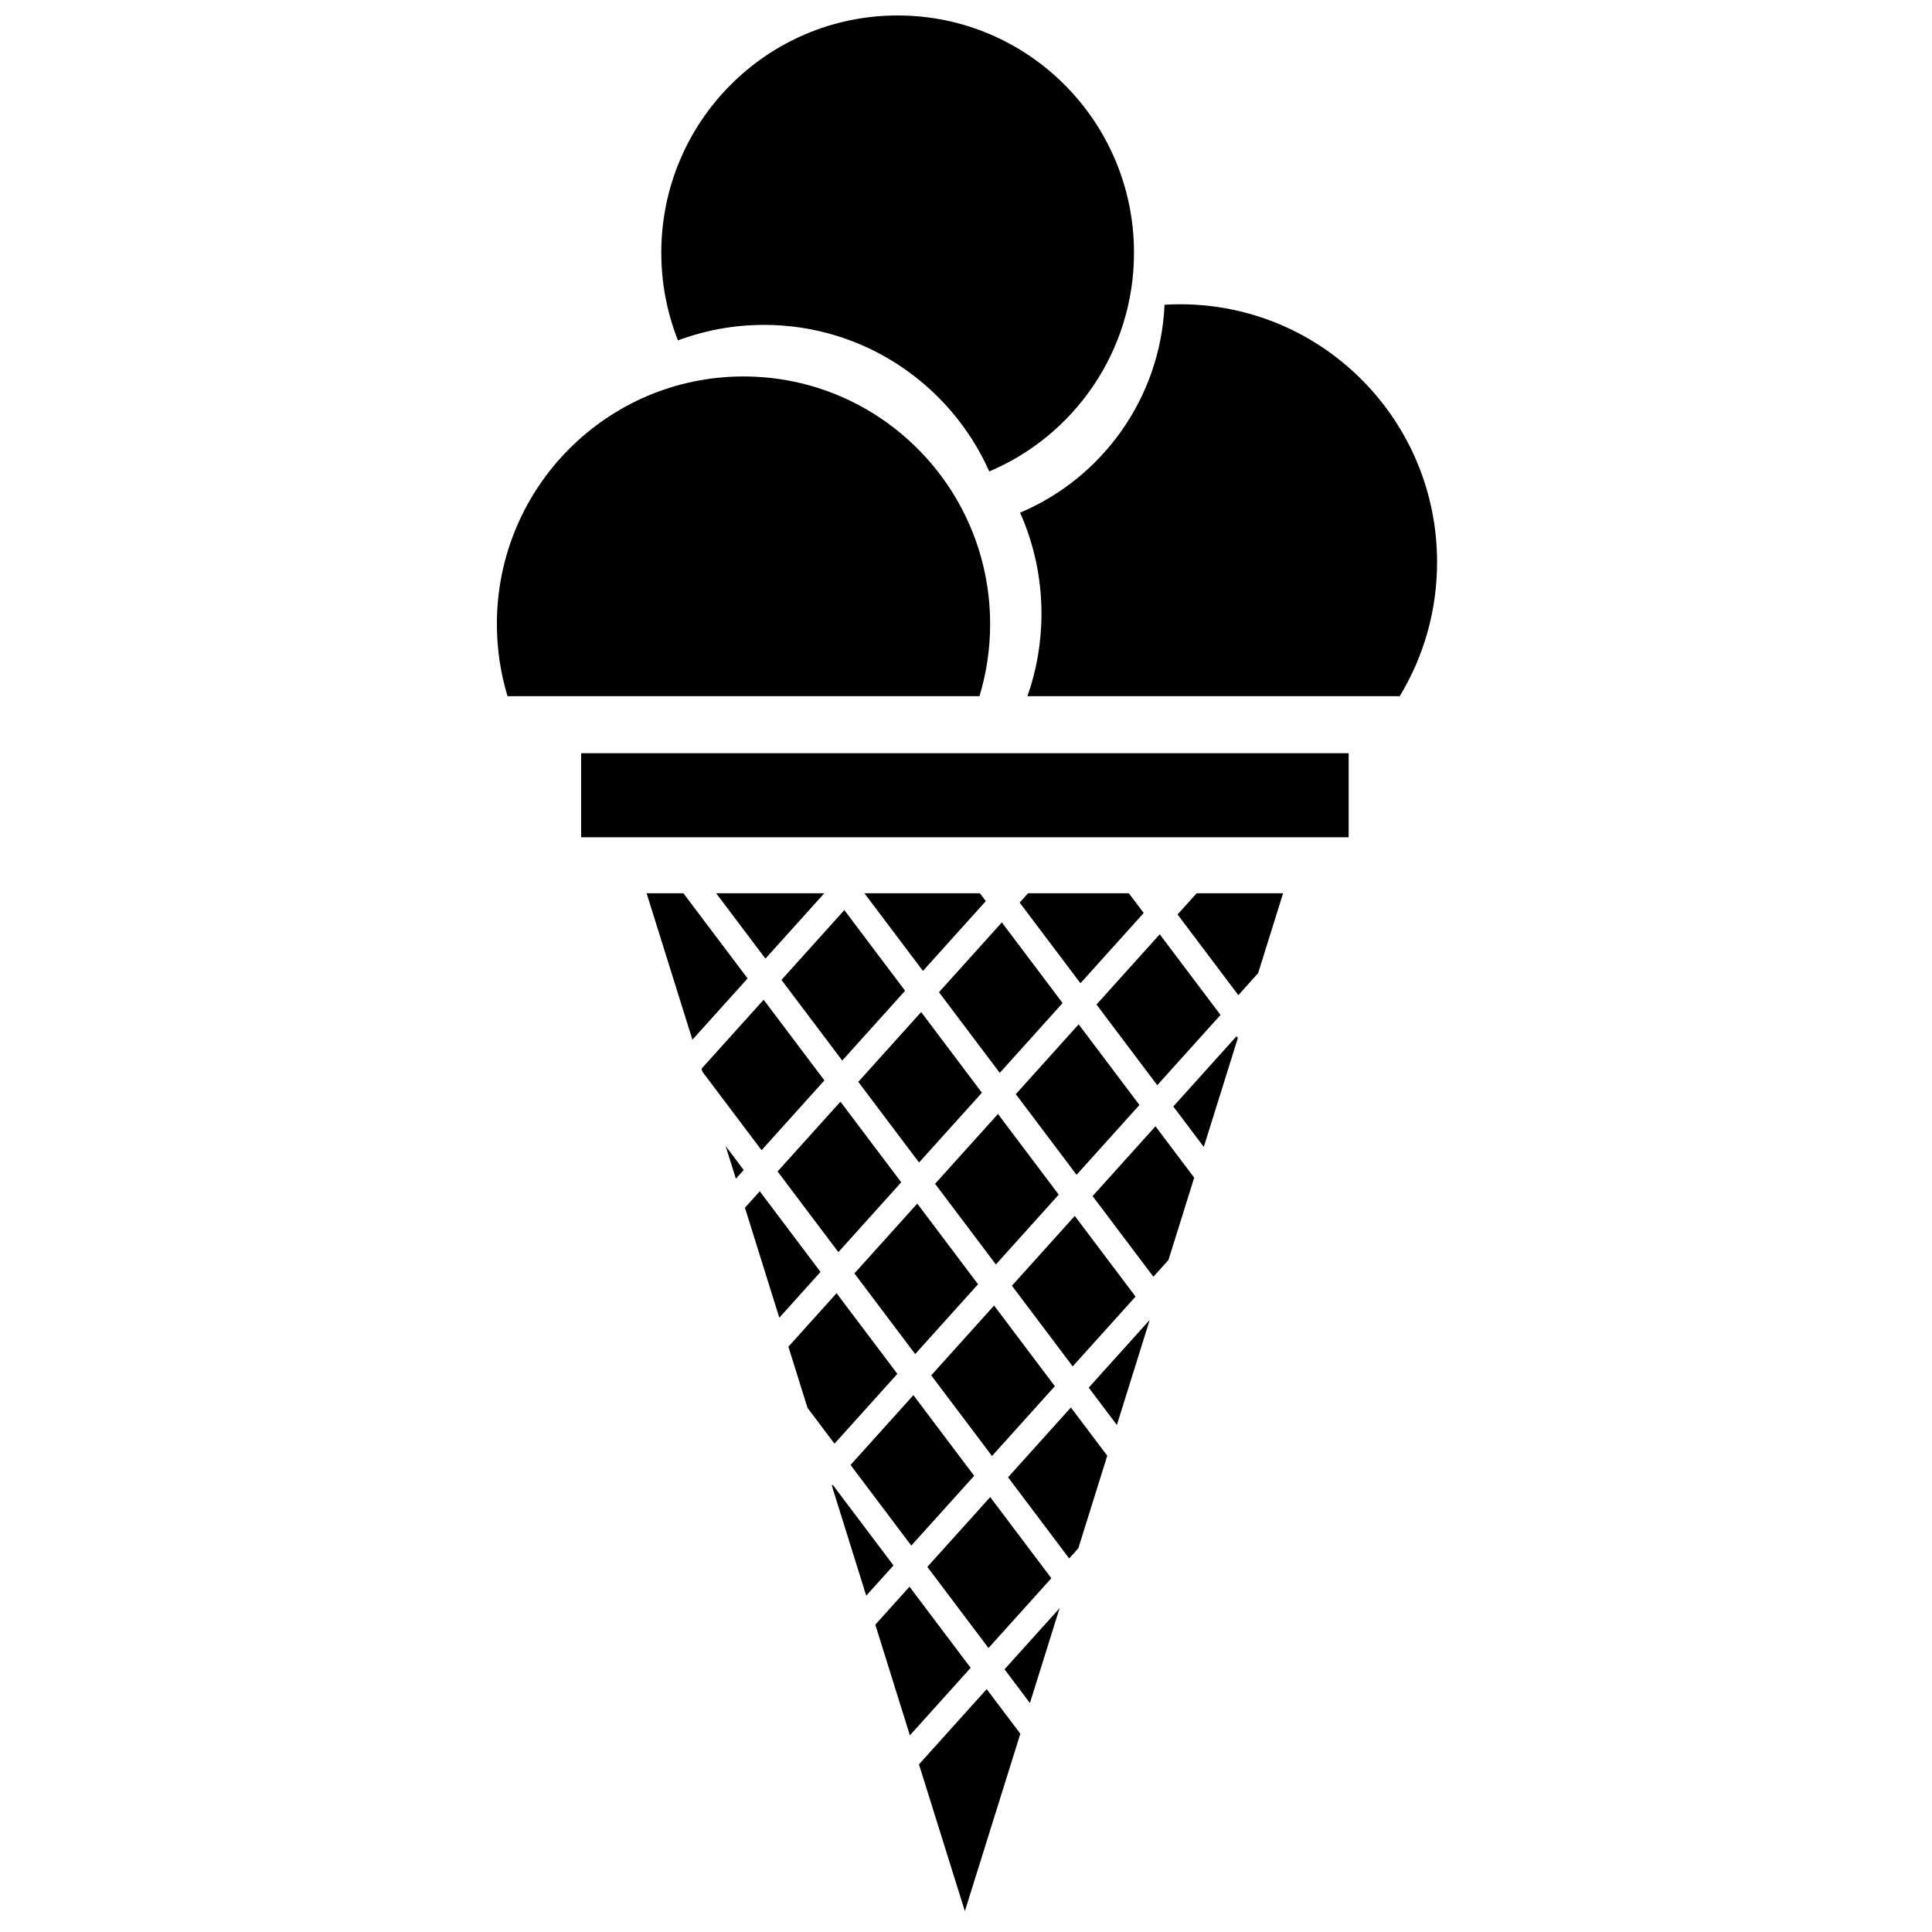
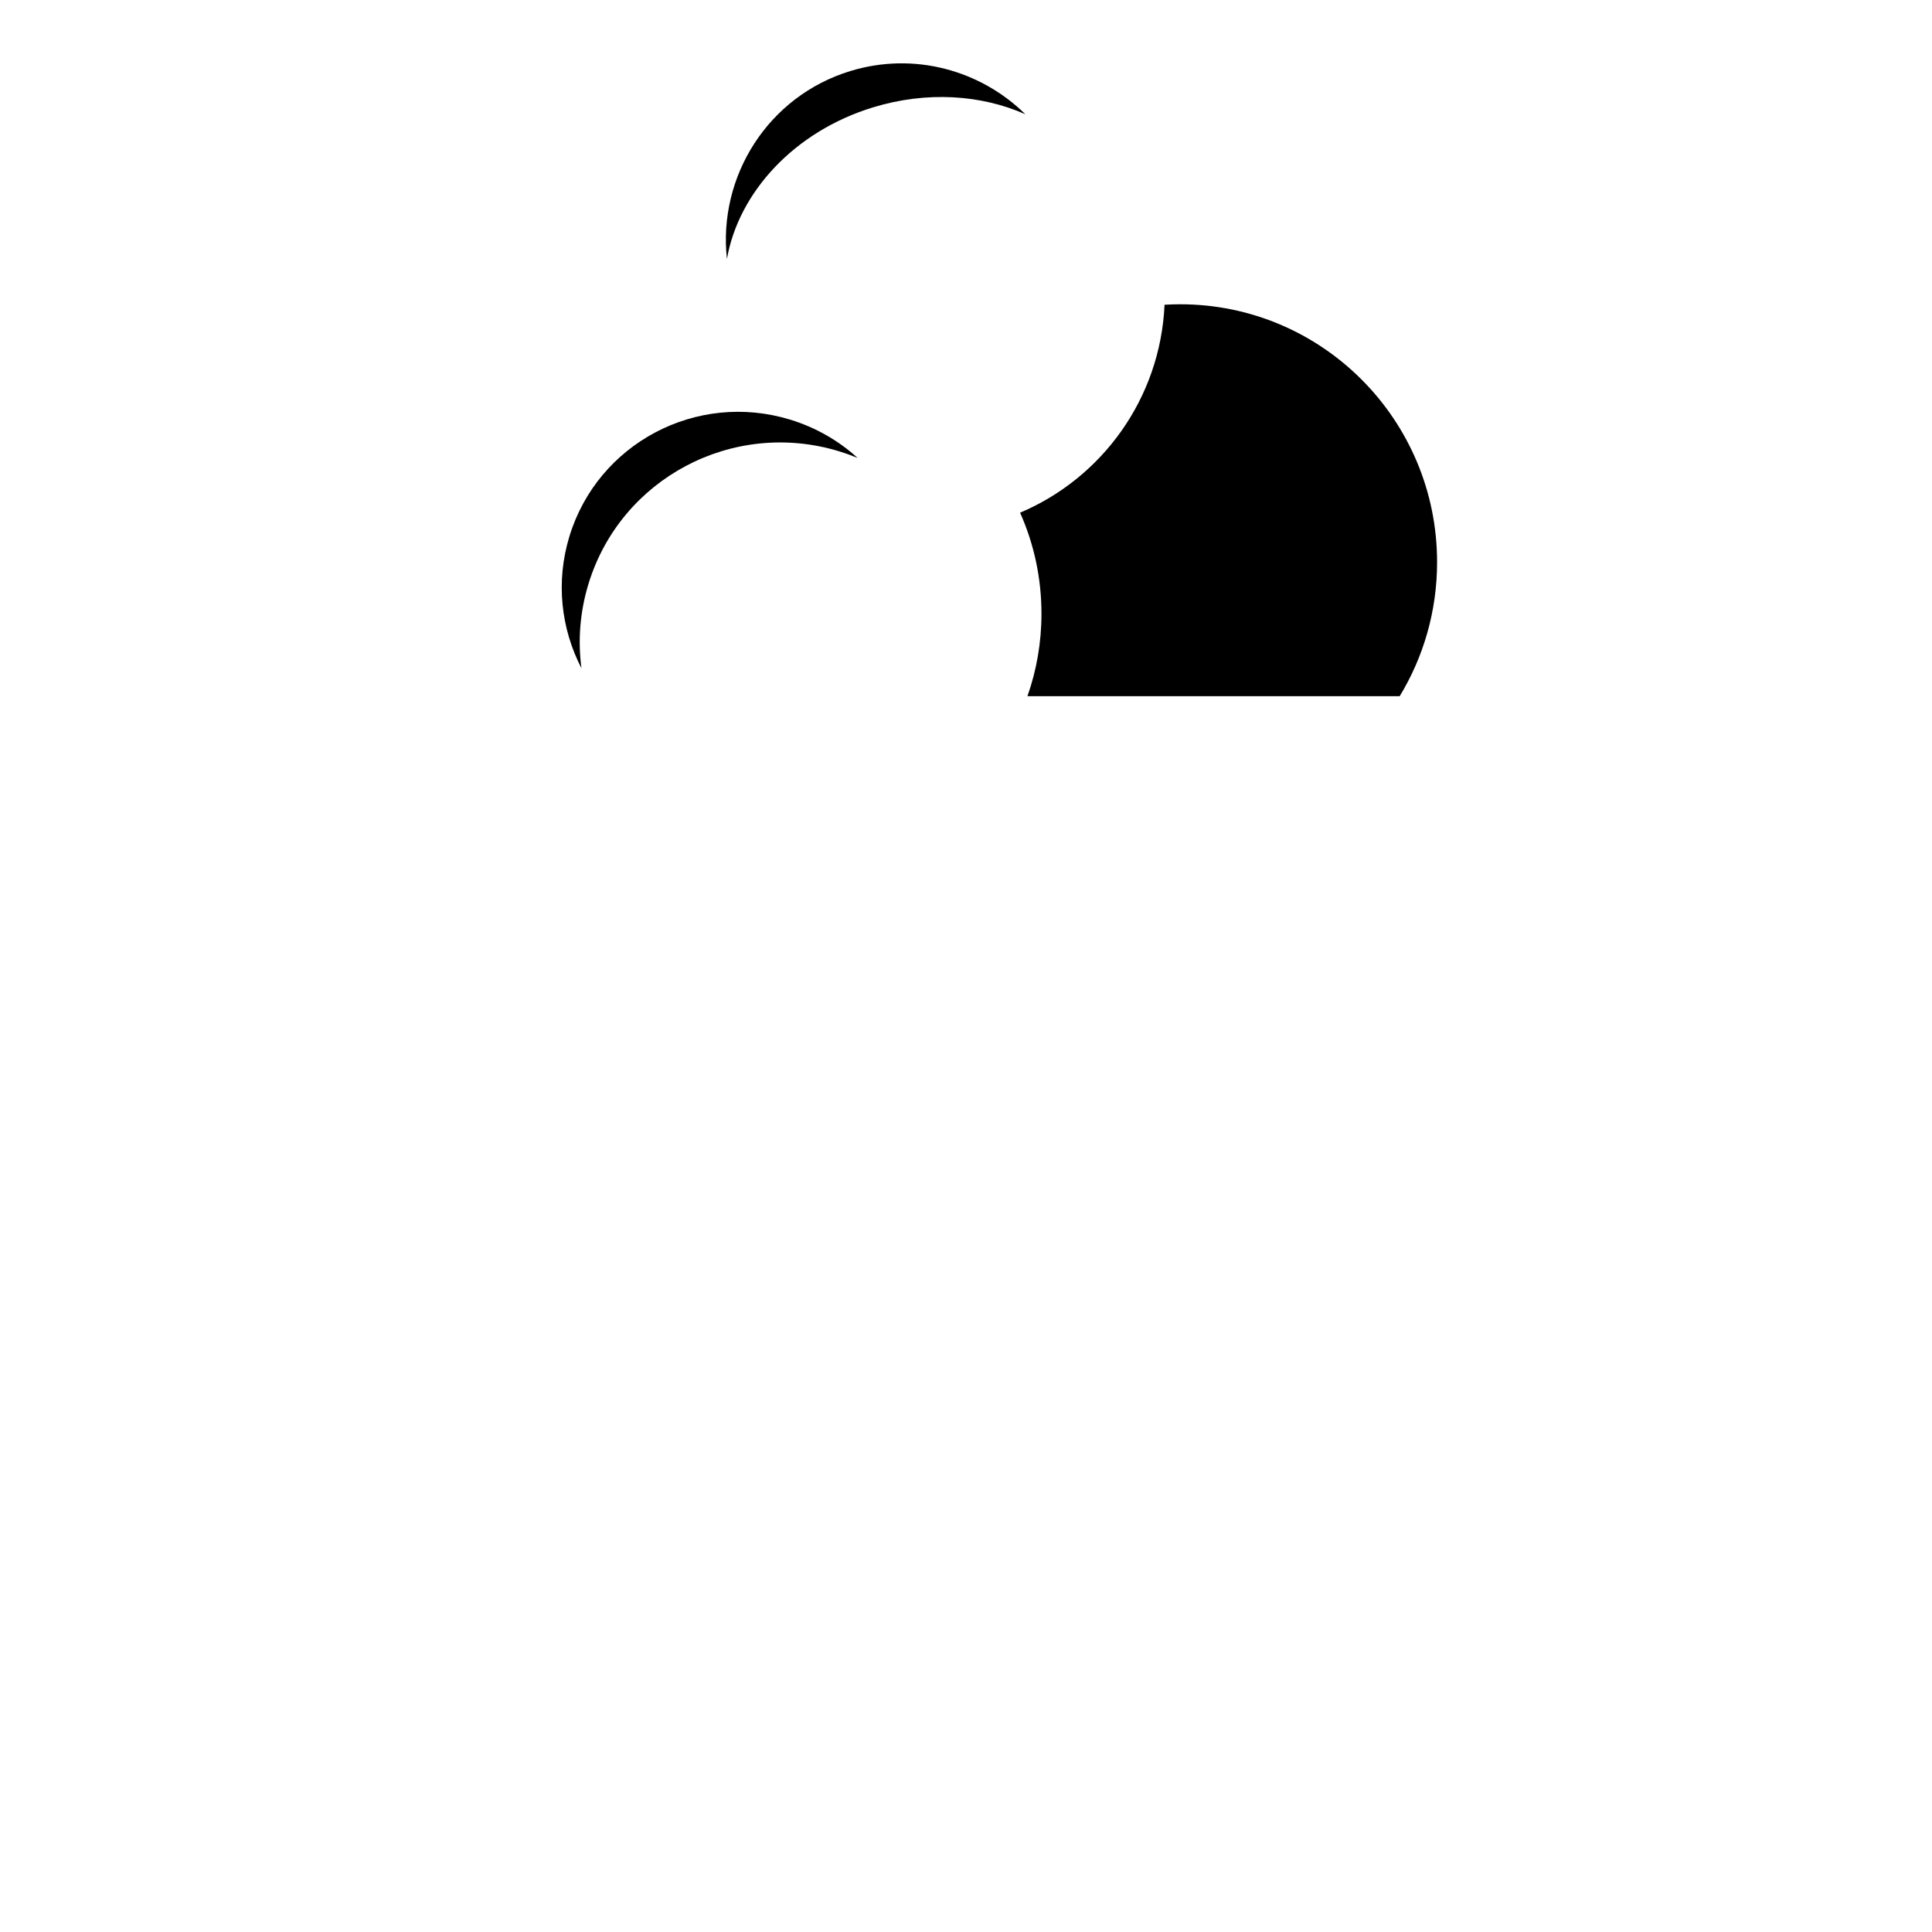
<svg xmlns="http://www.w3.org/2000/svg" width="800px" height="800px" version="1.1" viewBox="144 144 512 512">
  <defs>
    <clipPath id="a">
      <path d="m275 148.09h170v180.91h-170z" />
    </clipPath>
  </defs>
  <path d="m514.93 328.5c6.293-10.352 9.914-22.516 9.914-35.527 0-37.738-30.48-68.336-68.078-68.336-1.395 0-2.777 0.043-4.148 0.125-1.113 24.844-16.586 45.934-38.285 55.105 3.644 8.172 5.668 17.23 5.668 26.766 0 7.668-1.309 15.027-3.719 21.867z" fill-rule="evenodd" />
  <g clip-path="url(#a)">
-     <path d="m403.57 328.5c1.836-6.055 2.824-12.477 2.824-19.133 0-36.23-29.262-65.602-65.359-65.602-36.094 0-65.355 29.371-65.355 65.602 0 6.656 0.988 13.078 2.824 19.133zm2.598-59.566c22.531-9.523 38.352-31.891 38.352-57.969 0-34.719-28.043-62.867-62.637-62.867-34.59 0-62.633 28.148-62.633 62.867 0 8.211 1.566 16.051 4.418 23.242 7.106-2.656 14.789-4.109 22.812-4.109 26.598 0 49.484 15.949 59.688 38.836z" fill-rule="evenodd" />
-   </g>
+     </g>
  <path d="m415.73 174.28c-11.828-11.656-29.453-16.629-46.387-11.453-21.773 6.656-35.113 27.875-32.699 49.809 3.074-17.605 17.785-33.781 38.727-40.188 14.281-4.363 28.703-3.344 40.359 1.832zm-44.457 91.074c-4.981-4.527-11.016-8.051-17.887-10.152-24.762-7.57-50.941 6.269-58.477 30.91-3.699 12.094-2.215 24.547 3.184 34.984-0.969-7.285-0.426-14.883 1.859-22.363 8.562-28 38.312-43.727 66.453-35.125 1.664 0.512 3.289 1.094 4.867 1.746z" fill-rule="evenodd" />
-   <path d="m298 343.61h203.41v22.273h-203.41z" fill-rule="evenodd" />
-   <path d="m365.15 526.59 16.66-18.504-16.109-21.375-12.77 14.18 5.07 16.211zm20.355 27.012 16.66-18.5-16.105-21.375-16.66 18.5zm-4.723 5.25-7.223 8.02-9.113-29.145 0.227-0.25zm25.18 21.895 16.656-18.5-16.203-21.504-16.66 18.5zm-4.727 5.25-16.105 17.887-9.164-29.324 9.062-10.07zm15.707 9.324 7.863-25.141-14.594 16.207zm-2.543 8.141-14.699 47.016-12.164-38.906 17.949-19.934zm-64.332-149.01 16.66-18.5 16.109 21.371-16.66 18.504zm-4.723 5.246-3.93 4.363 9.113 29.145 10.922-12.133zm41.188 43.145 16.66-18.504-16.105-21.375-16.66 18.504zm20.359 27.012 16.656-18.5-16.105-21.375-16.66 18.5zm-76.746-101.84-0.246-0.781 16.473-18.293 16.105 21.375-16.656 18.5zm6.156 19.688 2.711 8.676 2.082-2.312zm91.043 109.3 2.422-2.688 7.668-24.531-9.637-12.785-16.656 18.5zm-55.891-126.3 16.66-18.5 16.105 21.375-16.66 18.5zm36.465 48.391 16.656-18.504-16.105-21.375-16.66 18.504zm20.355 27.012 16.66-18.5-16.109-21.375-16.656 18.5zm-77.176-102.42 16.656-18.5 16.109 21.375-16.66 18.5zm-17.305-22.961h28.652l-15.598 17.324zm-8.68 0h-9.754l12.137 38.812 14.625-16.242zm114.87 140.91 8.703-27.844-16.16 17.949zm-47.145-114.69 16.66-18.5 16.105 21.375-16.656 18.5zm36.465 48.391 16.66-18.504-16.109-21.375-16.656 18.504zm20.355 27.012 3.992-4.43 6.824-21.828-10.262-13.617-16.66 18.504zm-76.582-101.63h30.598l1.574 2.086-16.66 18.5zm41.148 2.477 2.231-2.477h26.691l3.945 5.234-16.762 18.617zm36.461 48.391 16.766-18.617-16.109-21.375-16.762 18.617zm12.332 16.363 9.031-28.879-0.348-0.461-16.766 18.617zm9.156-40.227 5.242-5.824 6.621-21.18h-22.902l-5.066 5.629z" fill-rule="evenodd" />
</svg>